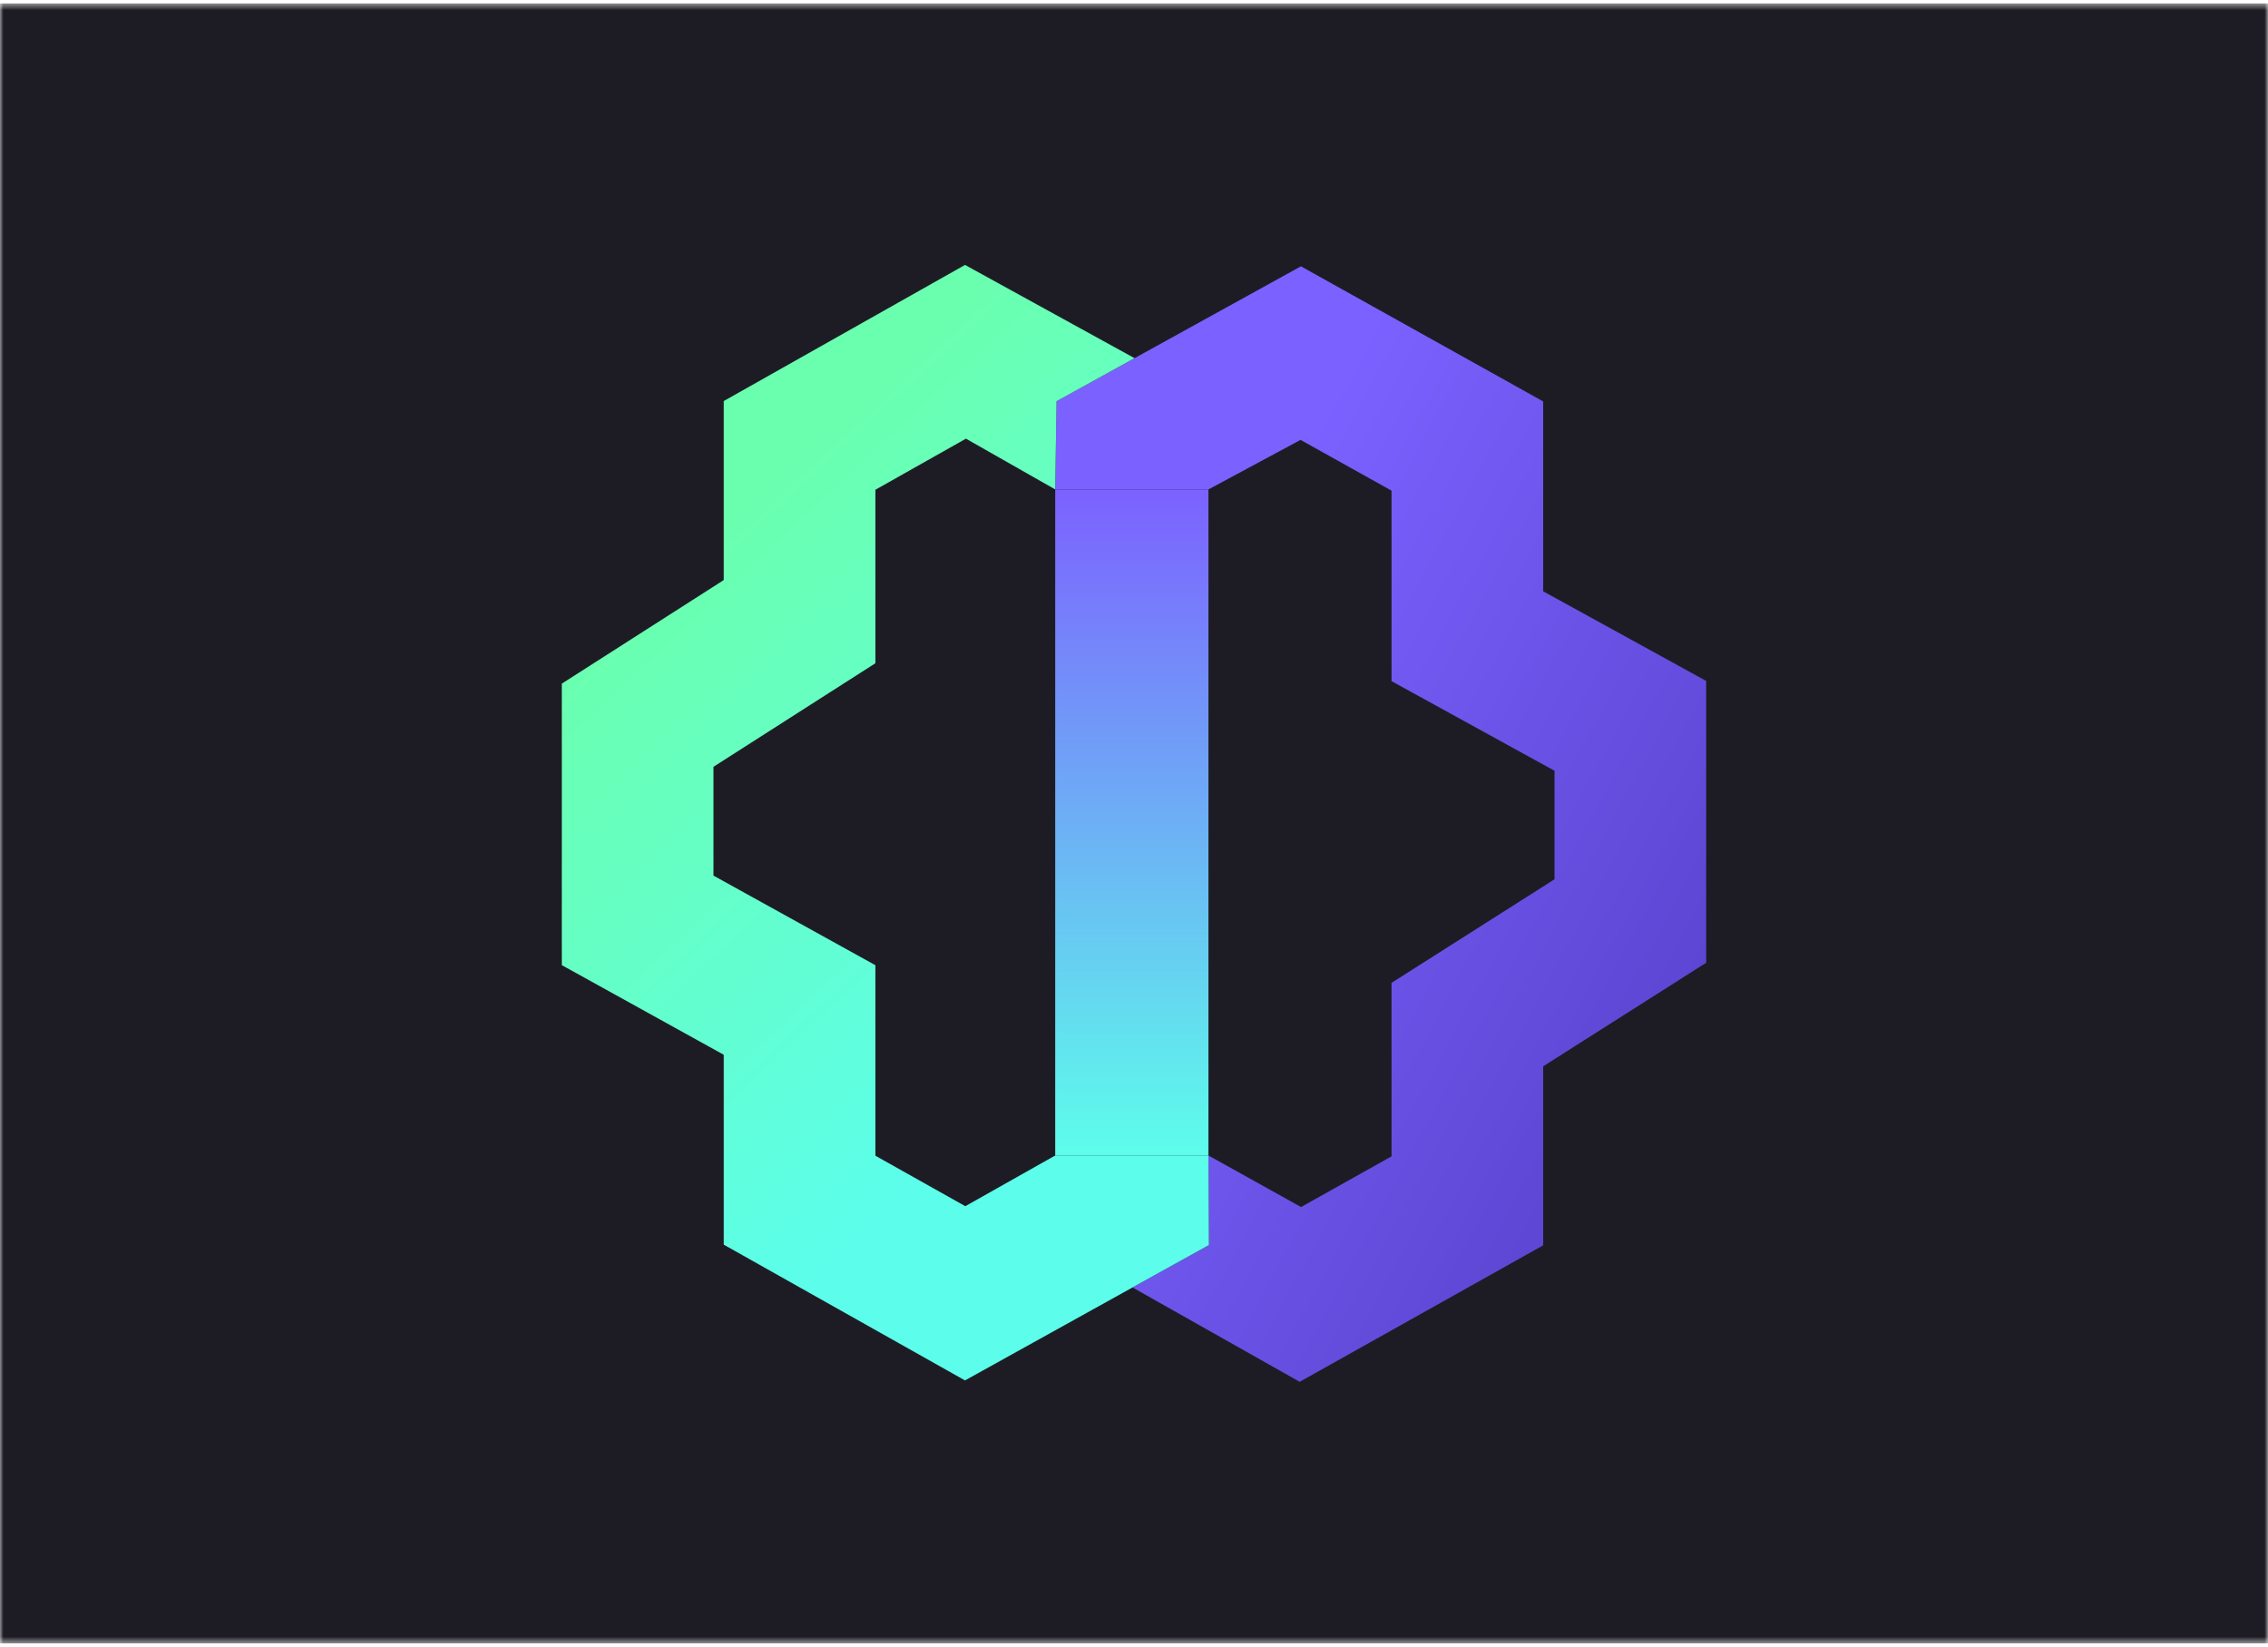
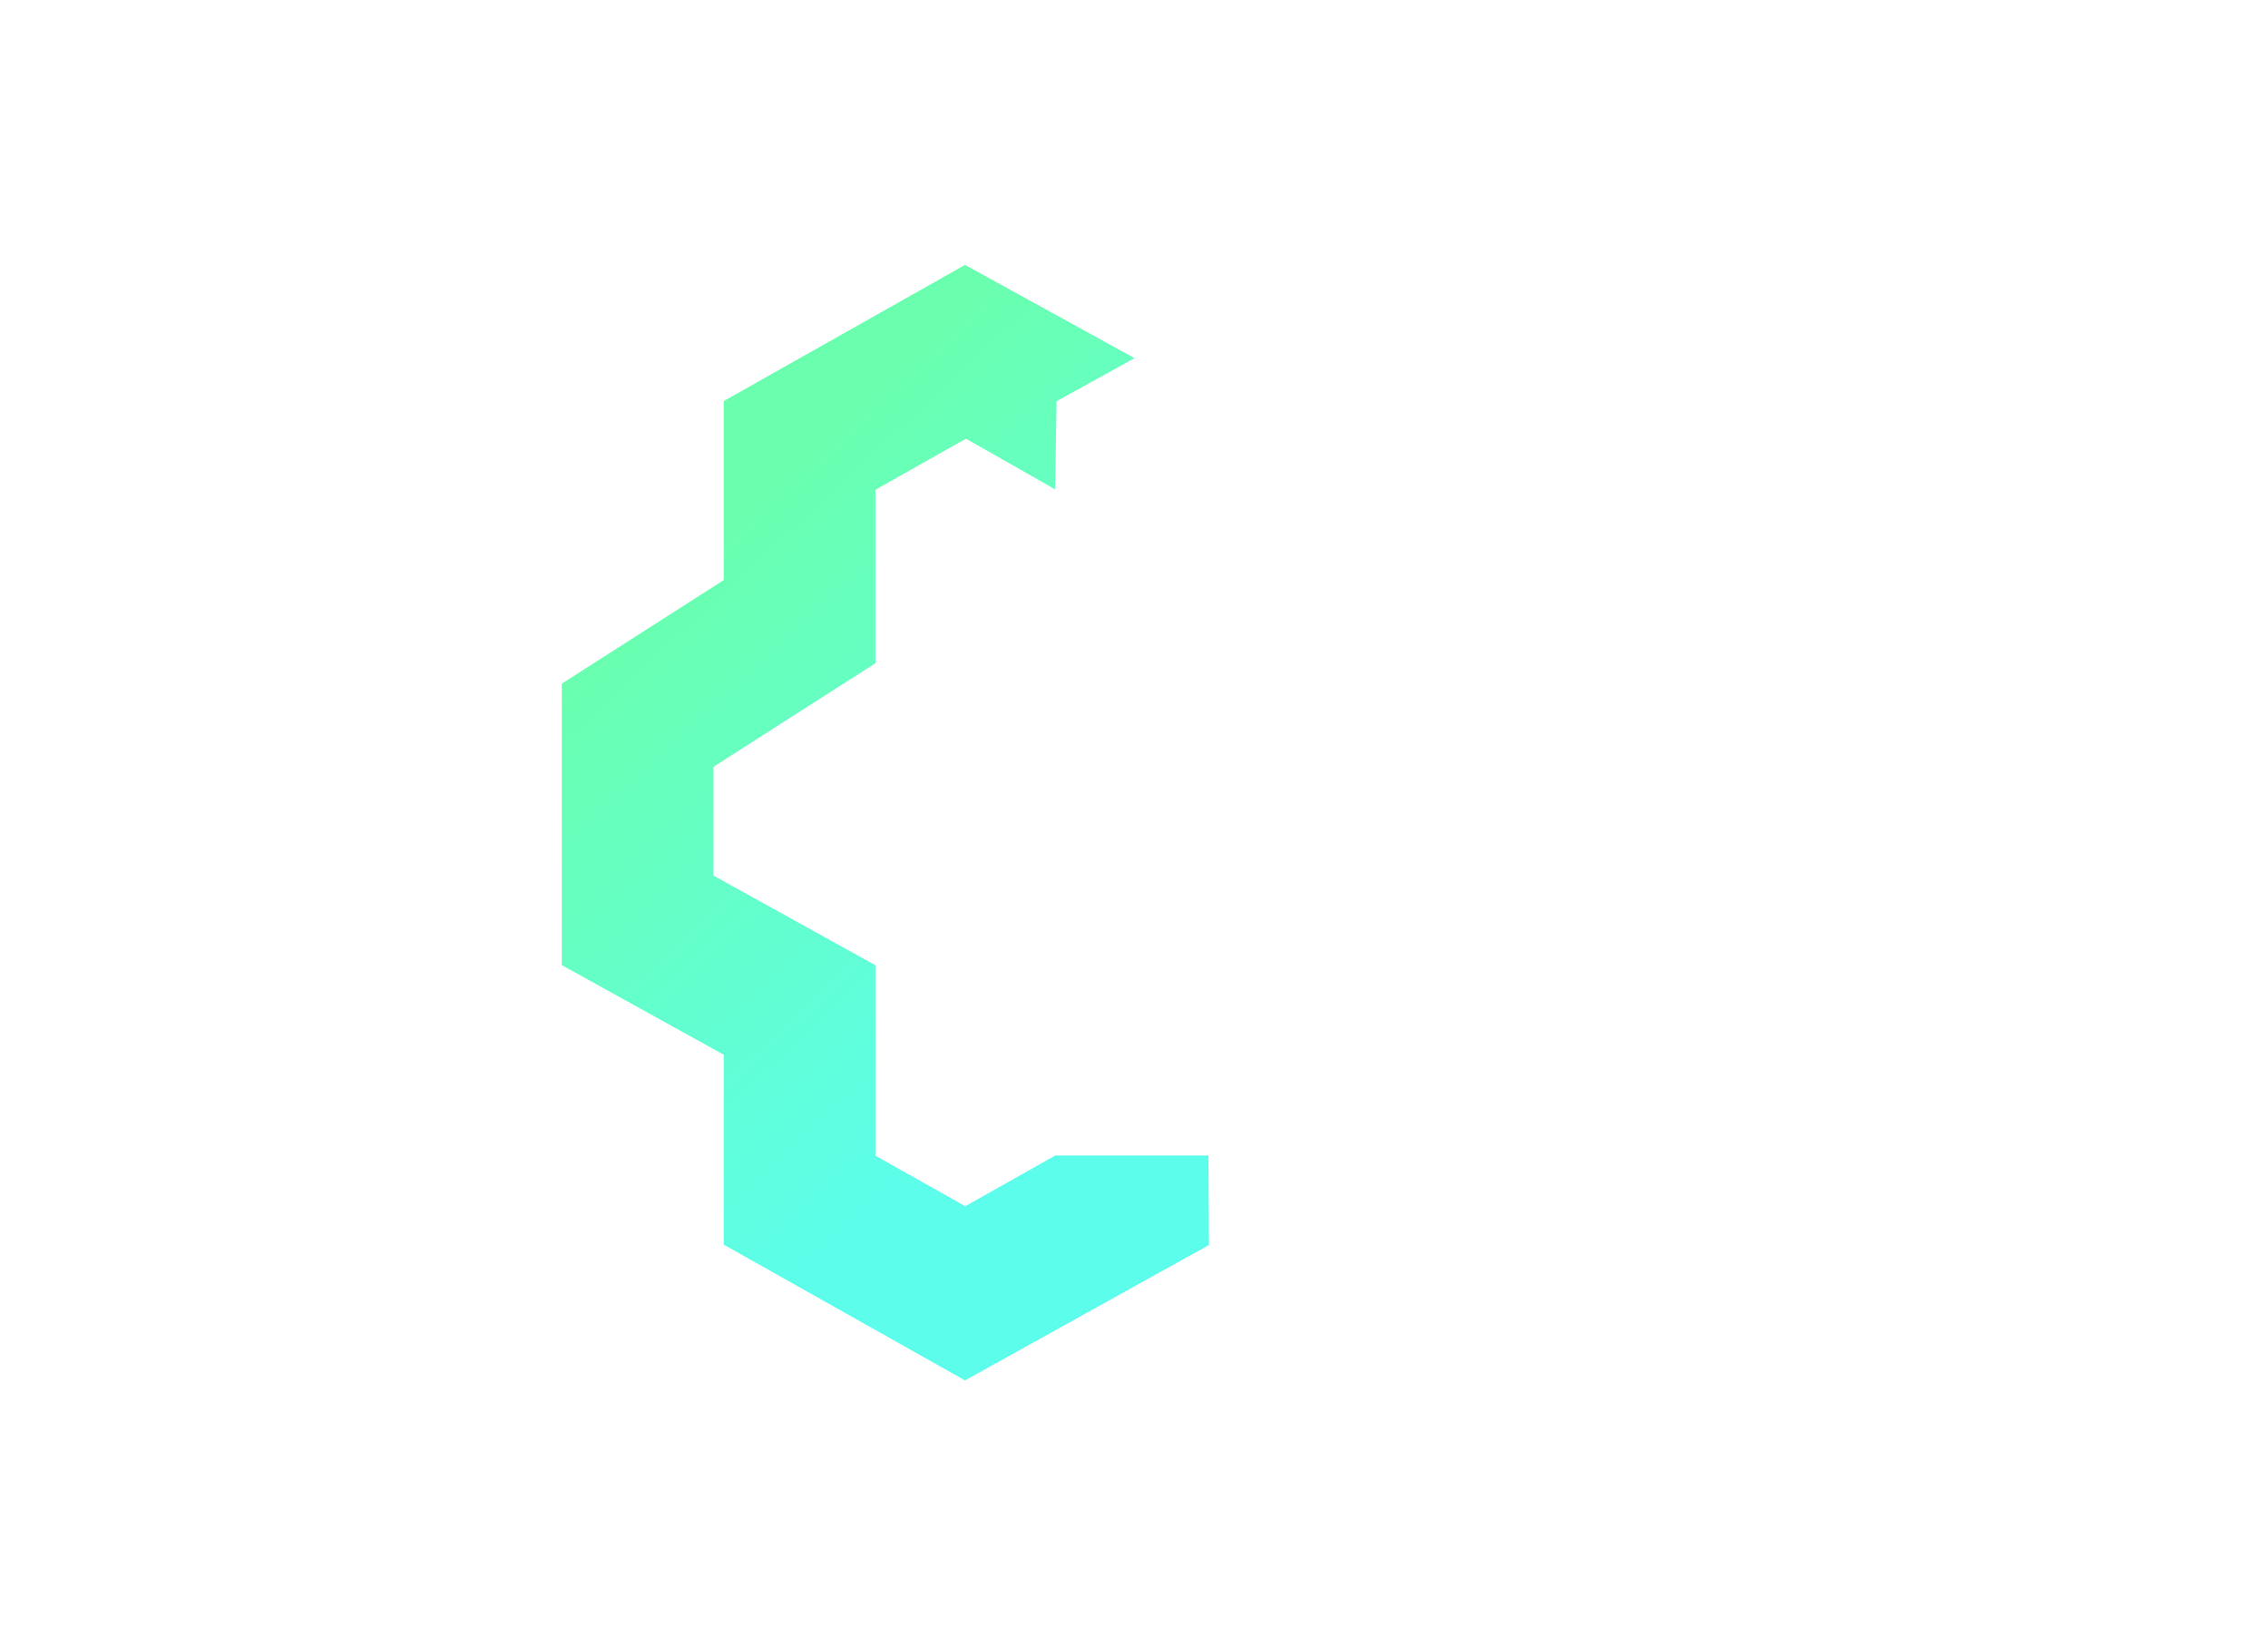
<svg xmlns="http://www.w3.org/2000/svg" width="332" height="241" viewBox="0 0 332 241" fill="none">
  <mask id="mask0_3881_5210" style="mask-type:alpha" maskUnits="userSpaceOnUse" x="0" y="0" width="332" height="241">
    <rect y="0.5" width="332" height="240" fill="black" />
  </mask>
  <g mask="url(#mask0_3881_5210)">
-     <rect y="0.5" width="332" height="240" fill="#1D1C24" />
-     <path fill-rule="evenodd" clip-rule="evenodd" d="M165.783 188.414L190.253 202.224L225.9 182.249V156.05L249.759 140.895V99.652L225.9 86.537V58.749L190.435 38.973L166.077 52.416L154.662 58.716L154.466 71.625H176.899L190.379 64.377L203.698 71.804V99.683L227.557 112.798V128.681L203.698 143.836V169.225L190.455 176.646L176.899 169.102L176.969 182.207L176.537 182.447L165.776 188.41L165.783 188.414Z" fill="url(#paint0_linear_3881_5210)" />
    <path d="M154.662 58.717L166.077 52.416L141.263 38.77L105.945 58.691V84.89L82.241 100.045V141.246L105.945 154.361V182.149L141.261 202.02L165.783 188.414L165.776 188.41L176.537 182.447L176.969 182.208L176.899 169.102H154.465L141.306 176.522L128.147 169.135V141.256L104.443 128.141V112.217L128.147 97.061V71.673L141.399 64.198L154.465 71.625L154.662 58.717Z" fill="url(#paint1_linear_3881_5210)" />
-     <path d="M154.466 71.625V169.102H176.899V71.625H154.466Z" fill="url(#paint2_linear_3881_5210)" />
  </g>
  <defs>
    <linearGradient id="paint0_linear_3881_5210" x1="179.635" y1="86.136" x2="282.454" y2="141.424" gradientUnits="userSpaceOnUse">
      <stop stop-color="#7B61FF" />
      <stop offset="1" stop-color="#533DC4" />
    </linearGradient>
    <linearGradient id="paint1_linear_3881_5210" x1="91.543" y1="90.791" x2="152.602" y2="156.179" gradientUnits="userSpaceOnUse">
      <stop stop-color="#6AFFAF" />
      <stop offset="1" stop-color="#5CFEEB" />
    </linearGradient>
    <linearGradient id="paint2_linear_3881_5210" x1="165.908" y1="71.687" x2="165.908" y2="169.306" gradientUnits="userSpaceOnUse">
      <stop offset="0.005" stop-color="#7C62FF" />
      <stop offset="1" stop-color="#5DFEEB" />
    </linearGradient>
  </defs>
</svg>